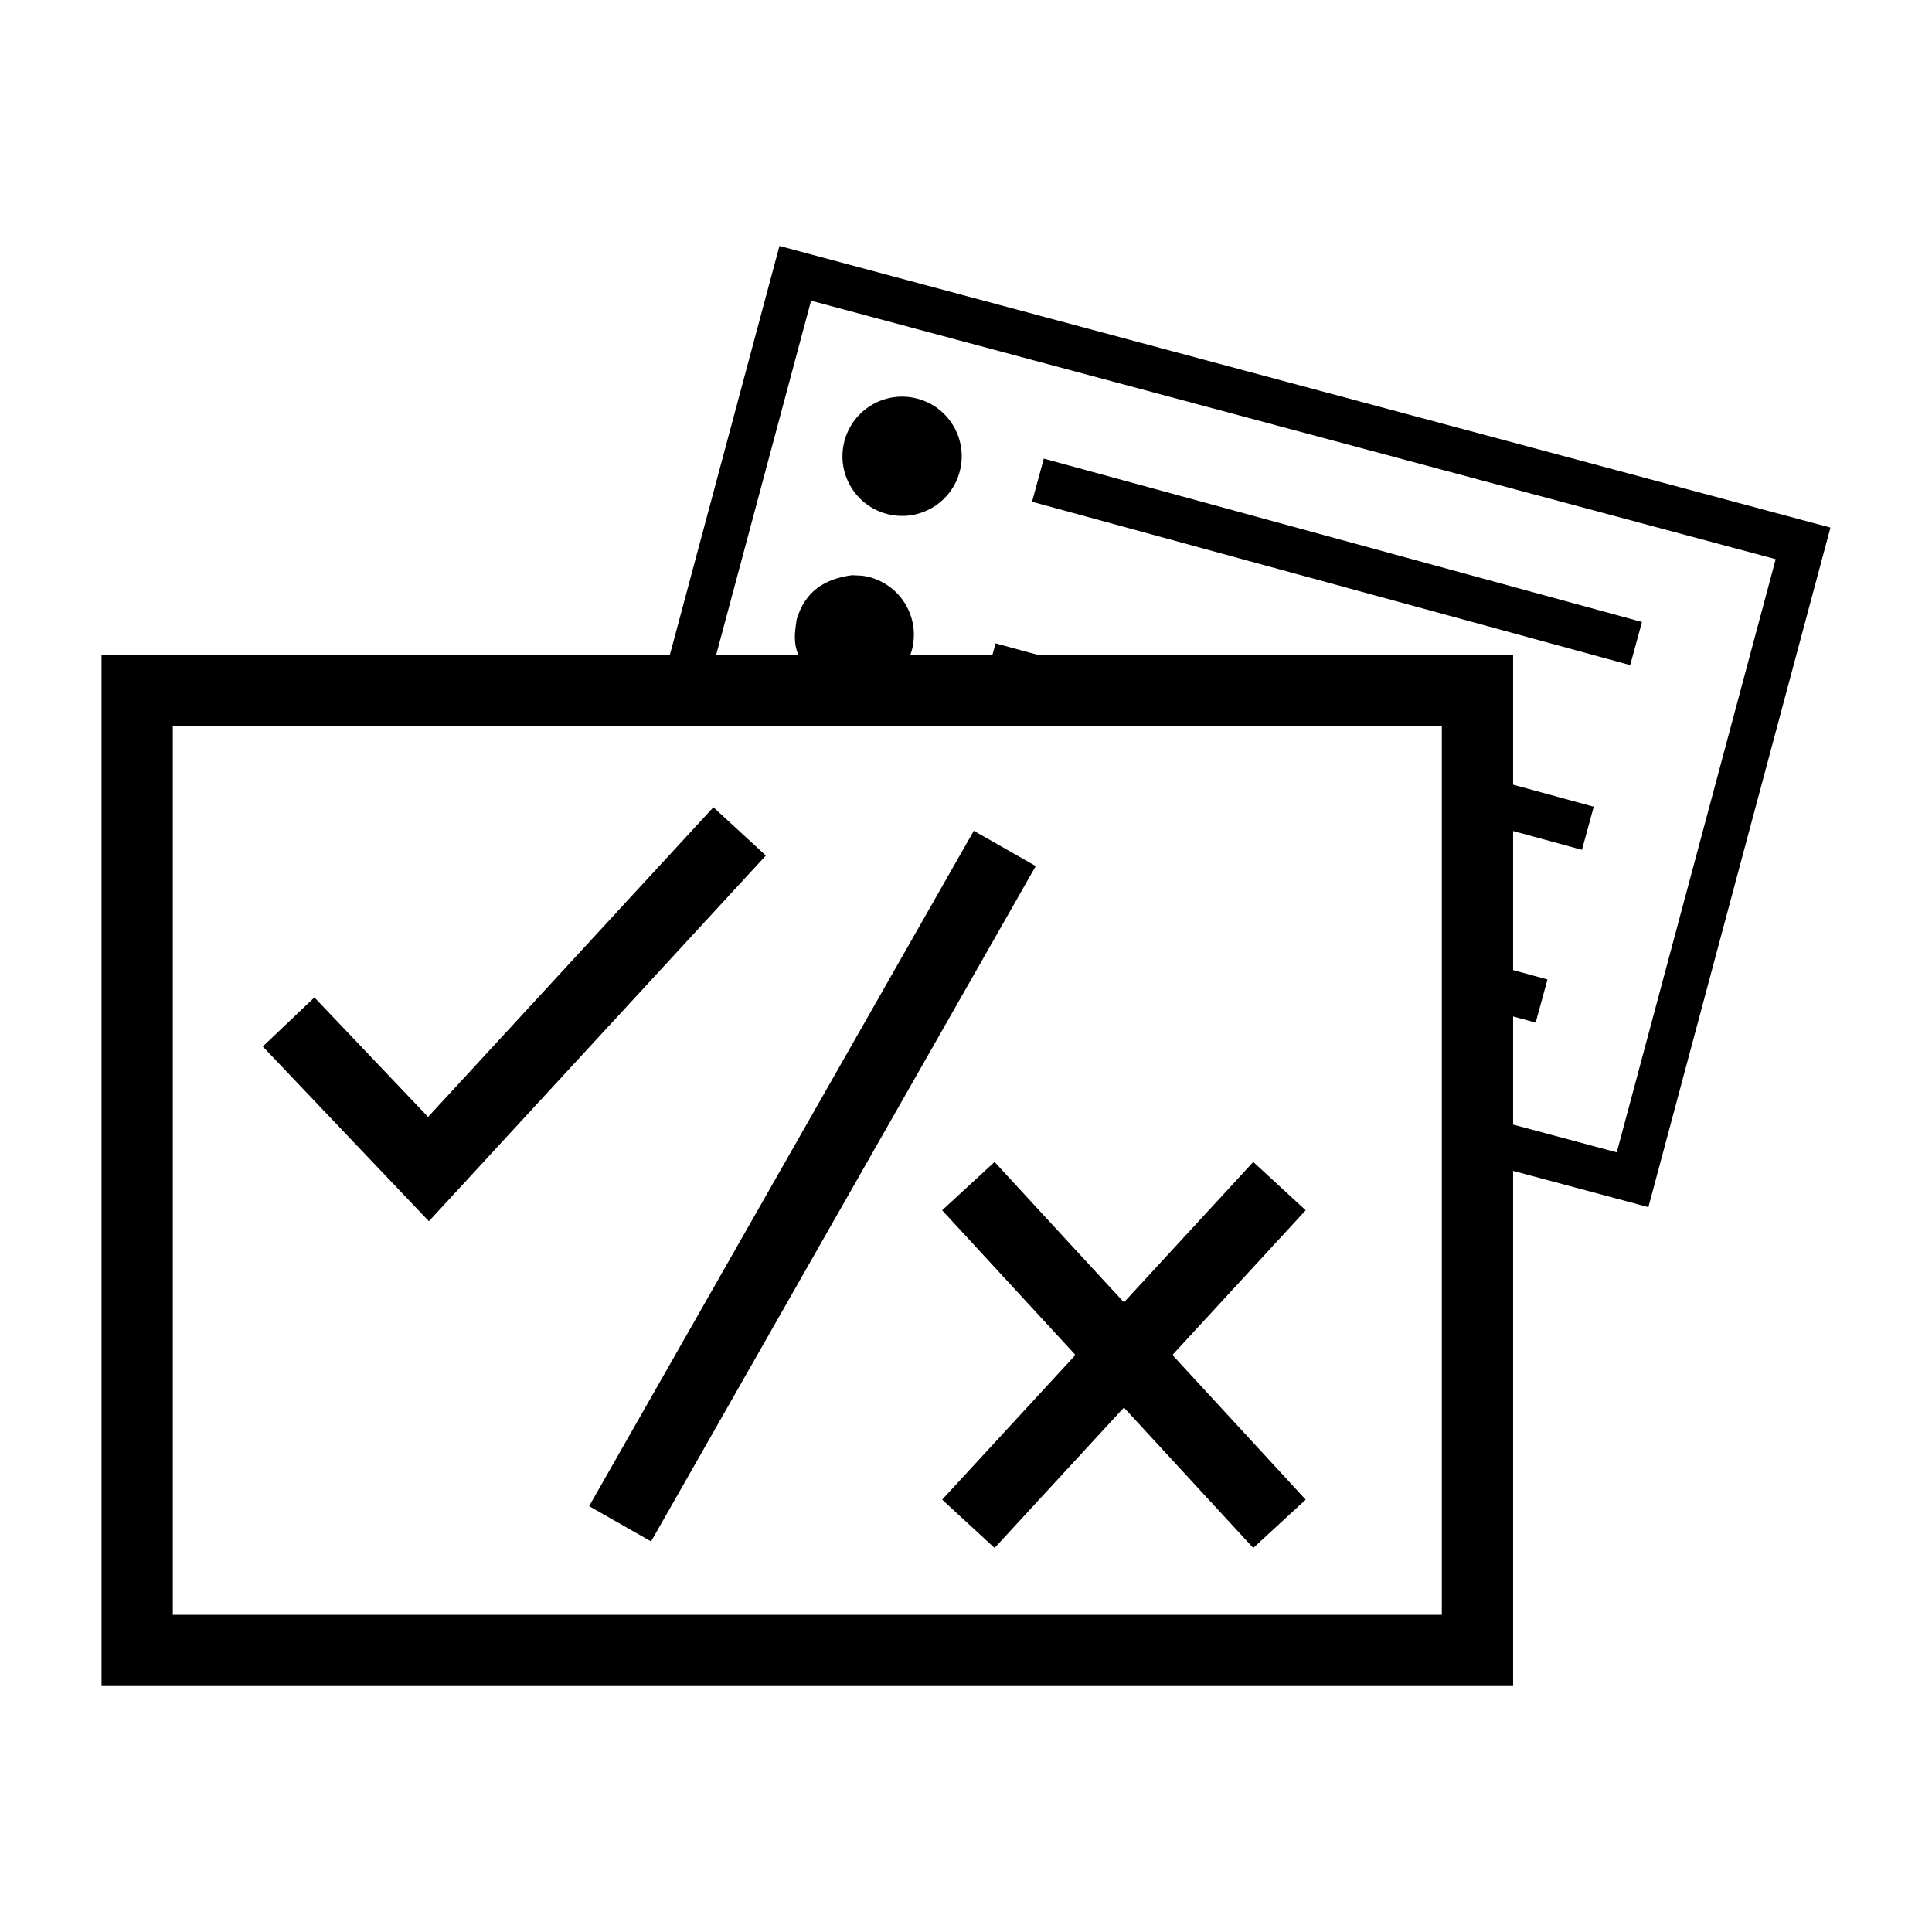
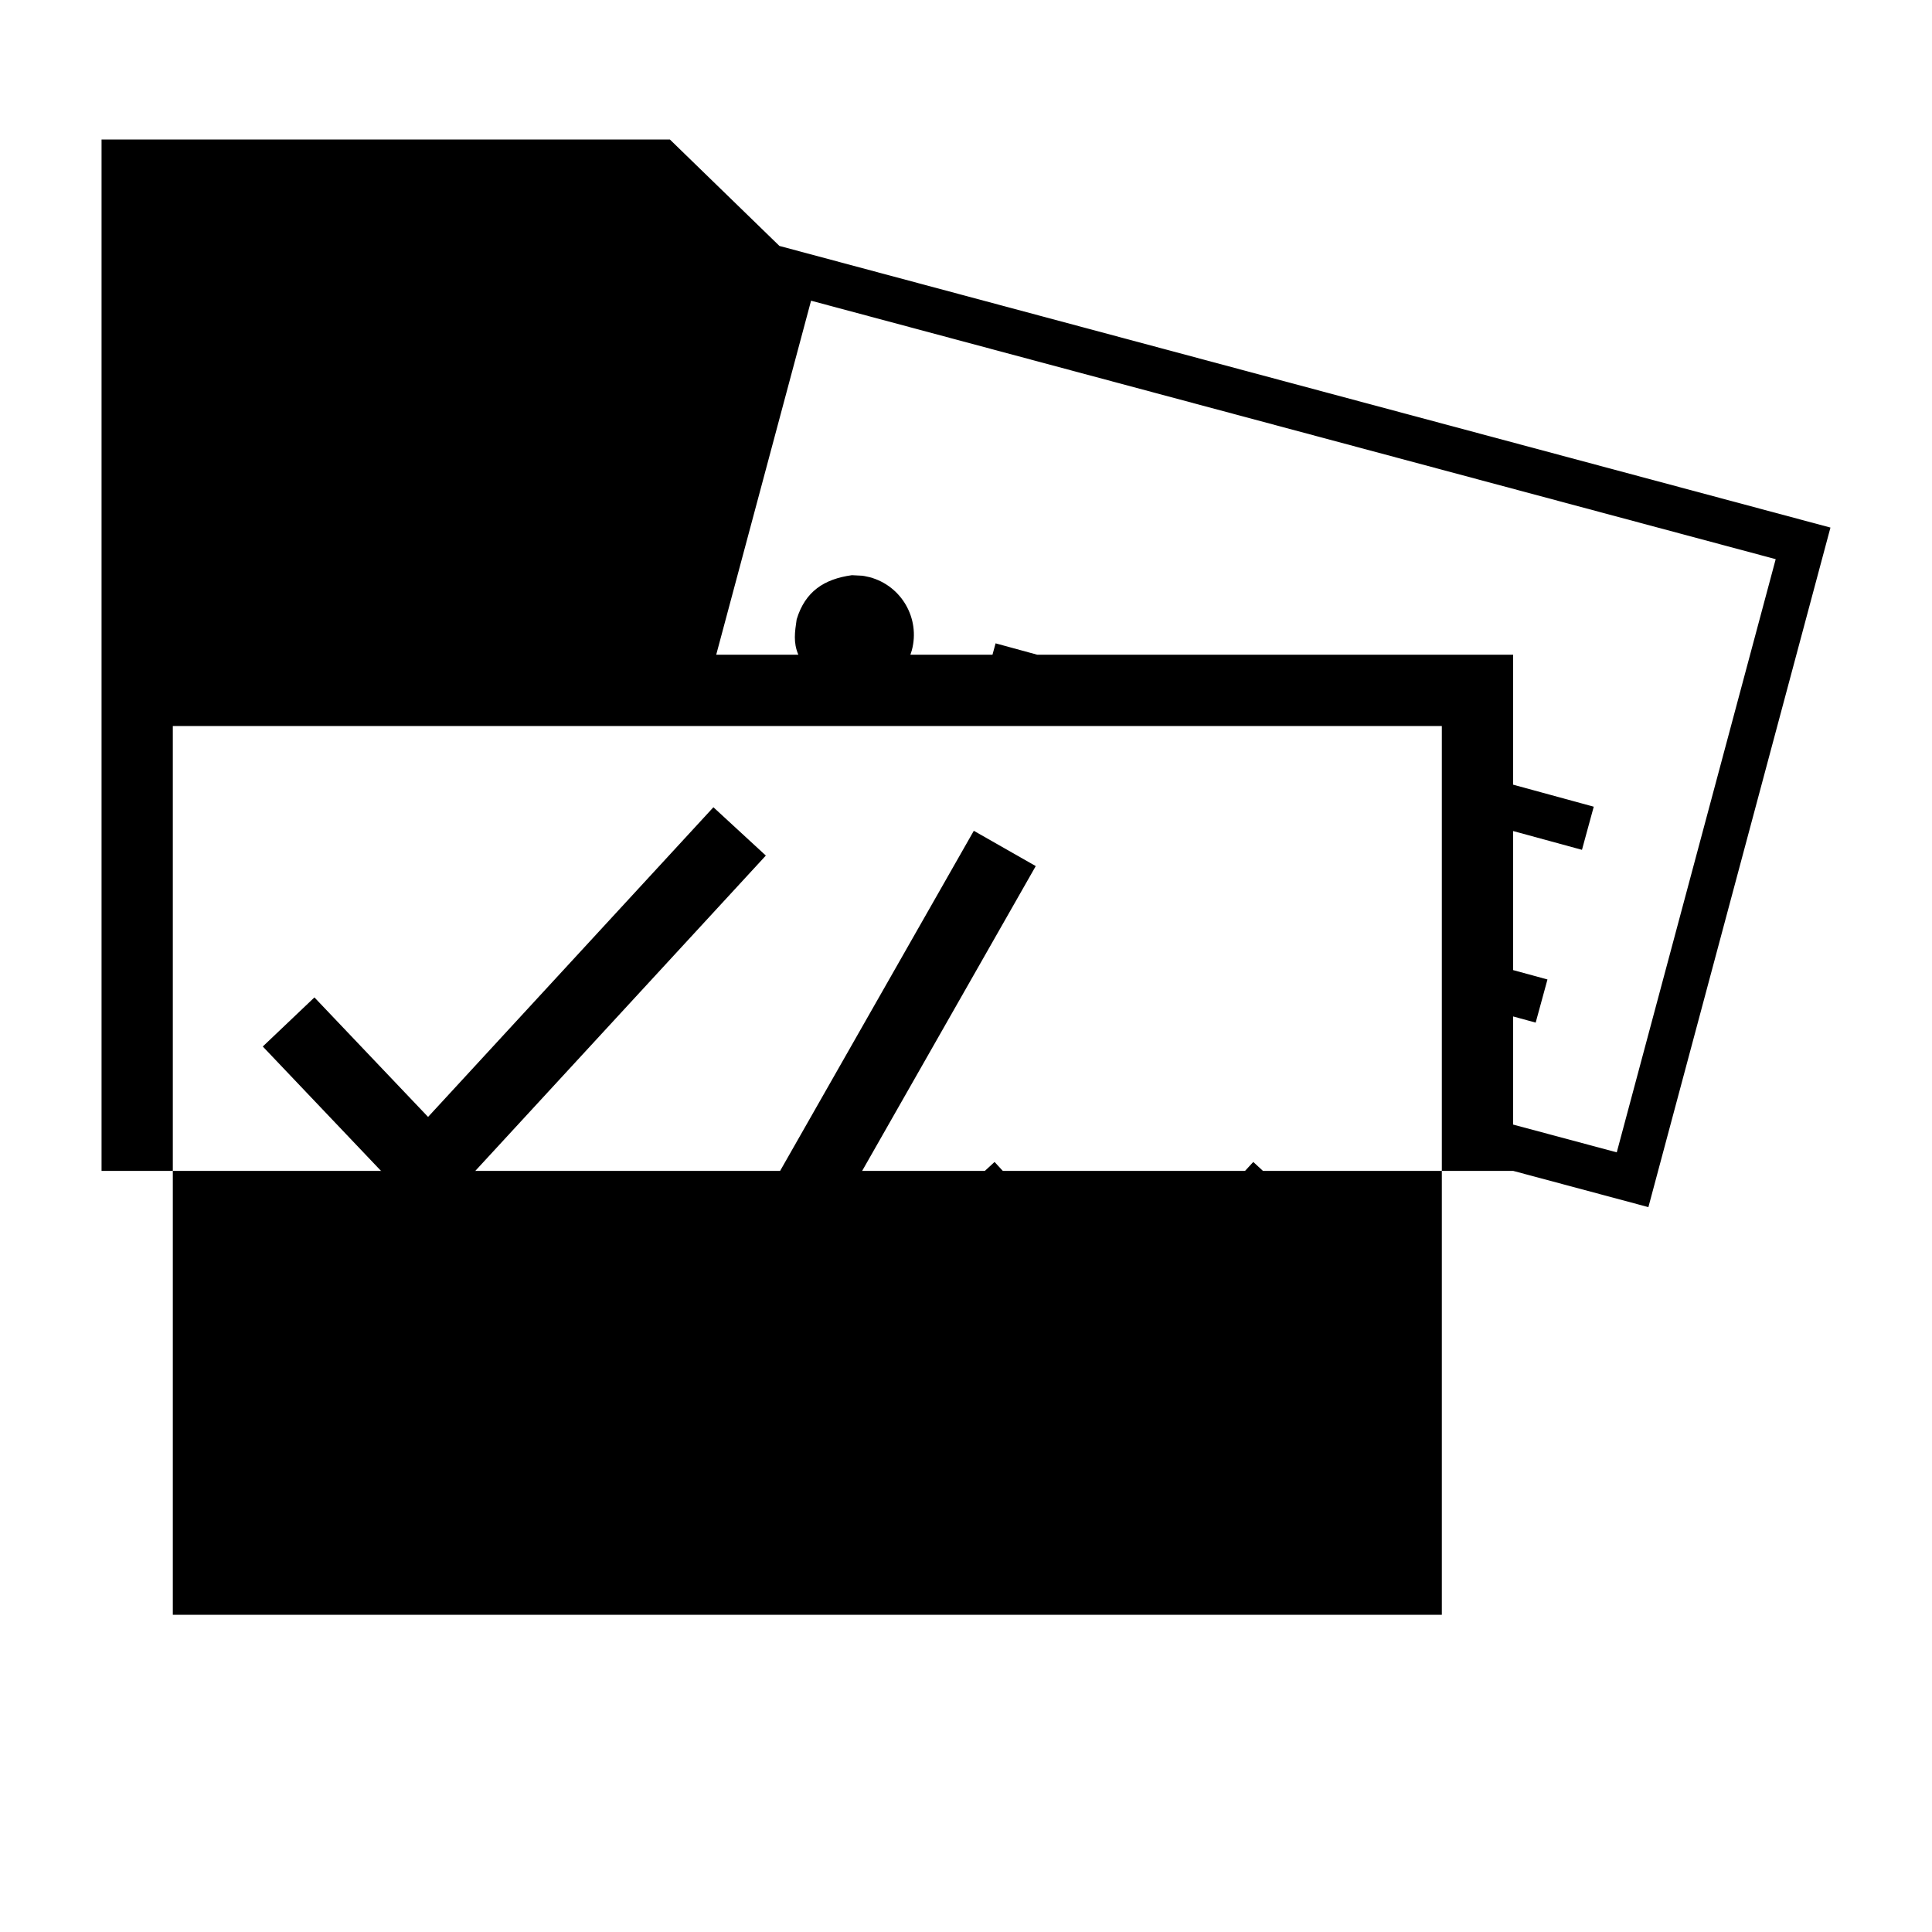
<svg xmlns="http://www.w3.org/2000/svg" fill="#000000" width="800px" height="800px" version="1.1" viewBox="144 144 512 512">
  <g>
-     <path d="m350.56 209.18 278.53 74.633-48.25 180.09-35.848-9.609v136.53h-374.08v-273.32h150.62zm175.54 127.22h-336.3v235.53h336.3zm-167.16-112.71-25.133 93.812h21.762c-1.391-3.234-0.922-6.07-0.445-9.363 2.254-7.398 7.262-10.684 14.629-11.707 3.676 0.223 2.117-0.027 4.719 0.531 8.43 2.258 13.434 10.922 11.176 19.352-0.277 0.867-0.145 0.469-0.379 1.188h21.75l0.82-3.012 11.023 3.012h126.13v34.445l21.367 5.836-3.121 11.43-18.246-4.981v36.852l9.102 2.484-3.125 11.434-5.977-1.633v28.656l27.465 7.359 42.121-157.2z" />
-     <path d="m420.62 265.54 158.52 43.293-3.121 11.43-158.52-43.293z" />
-     <path d="m378.97 280.18c-8.43-2.262-13.43-10.922-11.168-19.352 2.258-8.426 10.922-13.43 19.352-11.172 8.43 2.262 13.43 10.922 11.168 19.352-2.258 8.43-10.922 13.43-19.352 11.172z" />
+     <path d="m350.56 209.18 278.53 74.633-48.25 180.09-35.848-9.609h-374.08v-273.32h150.62zm175.54 127.22h-336.3v235.53h336.3zm-167.16-112.71-25.133 93.812h21.762c-1.391-3.234-0.922-6.07-0.445-9.363 2.254-7.398 7.262-10.684 14.629-11.707 3.676 0.223 2.117-0.027 4.719 0.531 8.43 2.258 13.434 10.922 11.176 19.352-0.277 0.867-0.145 0.469-0.379 1.188h21.75l0.82-3.012 11.023 3.012h126.13v34.445l21.367 5.836-3.121 11.43-18.246-4.981v36.852l9.102 2.484-3.125 11.434-5.977-1.633v28.656l27.465 7.359 42.121-157.2z" />
    <path d="m333.06 357.93 13.895 12.805c-2.578 2.797-2.578 2.797-12.883 13.984-8.539 9.266-17.078 18.535-25.617 27.801-10.359 11.238-20.719 22.48-31.07 33.719-10.309 11.188-10.309 11.188-12.883 13.98l-6.84 7.422-6.953-7.309c-4.637-4.879-4.637-4.879-18.535-19.5-13.906-14.621-13.906-14.621-18.535-19.496l13.688-13.012c4.637 4.871 4.637 4.871 18.535 19.492 3.863 4.059 7.723 8.121 11.582 12.18 3.773-4.094 1.758-1.91 6.047-6.559 8.539-9.27 17.078-18.535 25.617-27.805 10.359-11.242 20.711-22.48 31.07-33.715 10.309-11.191 10.309-11.191 12.883-13.988z" />
    <path d="m476.13 451.93 13.895 12.805c-2.574 2.801-2.574 2.801-12.879 13.984-8.543 9.266-17.082 18.535-25.621 27.805-10.359 11.234-20.711 22.477-31.07 33.715-10.309 11.184-10.309 11.184-12.883 13.98l-13.895-12.801c2.582-2.797 2.582-2.797 12.883-13.98 8.539-9.266 17.078-18.535 25.621-27.805 10.355-11.242 20.715-22.477 31.066-33.715 10.309-11.188 10.309-11.188 12.883-13.988z" />
    <path d="m407.57 451.93c2.574 2.801 2.574 2.801 12.883 13.988 8.539 9.266 17.082 18.535 25.621 27.801 10.355 11.238 20.711 22.477 31.07 33.719 10.305 11.184 10.305 11.184 12.879 13.98l-13.895 12.801c-2.574-2.797-2.574-2.797-12.883-13.98-8.539-9.266-17.078-18.535-25.617-27.805-10.359-11.234-20.711-22.477-31.07-33.715-10.301-11.184-10.301-11.184-12.883-13.984z" />
    <path d="m402.07 364.17 16.414 9.352c-3.184 5.594-3.184 5.594-15.926 27.965-15.93 27.965-15.93 27.965-35.043 61.523-19.109 33.559-19.109 33.559-35.043 61.52-12.738 22.375-12.738 22.375-15.93 27.965l-16.414-9.352c3.184-5.59 3.184-5.59 15.93-27.965 15.926-27.961 15.926-27.961 35.043-61.52 19.113-33.559 19.113-33.559 35.039-61.52 12.746-22.375 12.746-22.375 15.93-27.969z" />
  </g>
</svg>